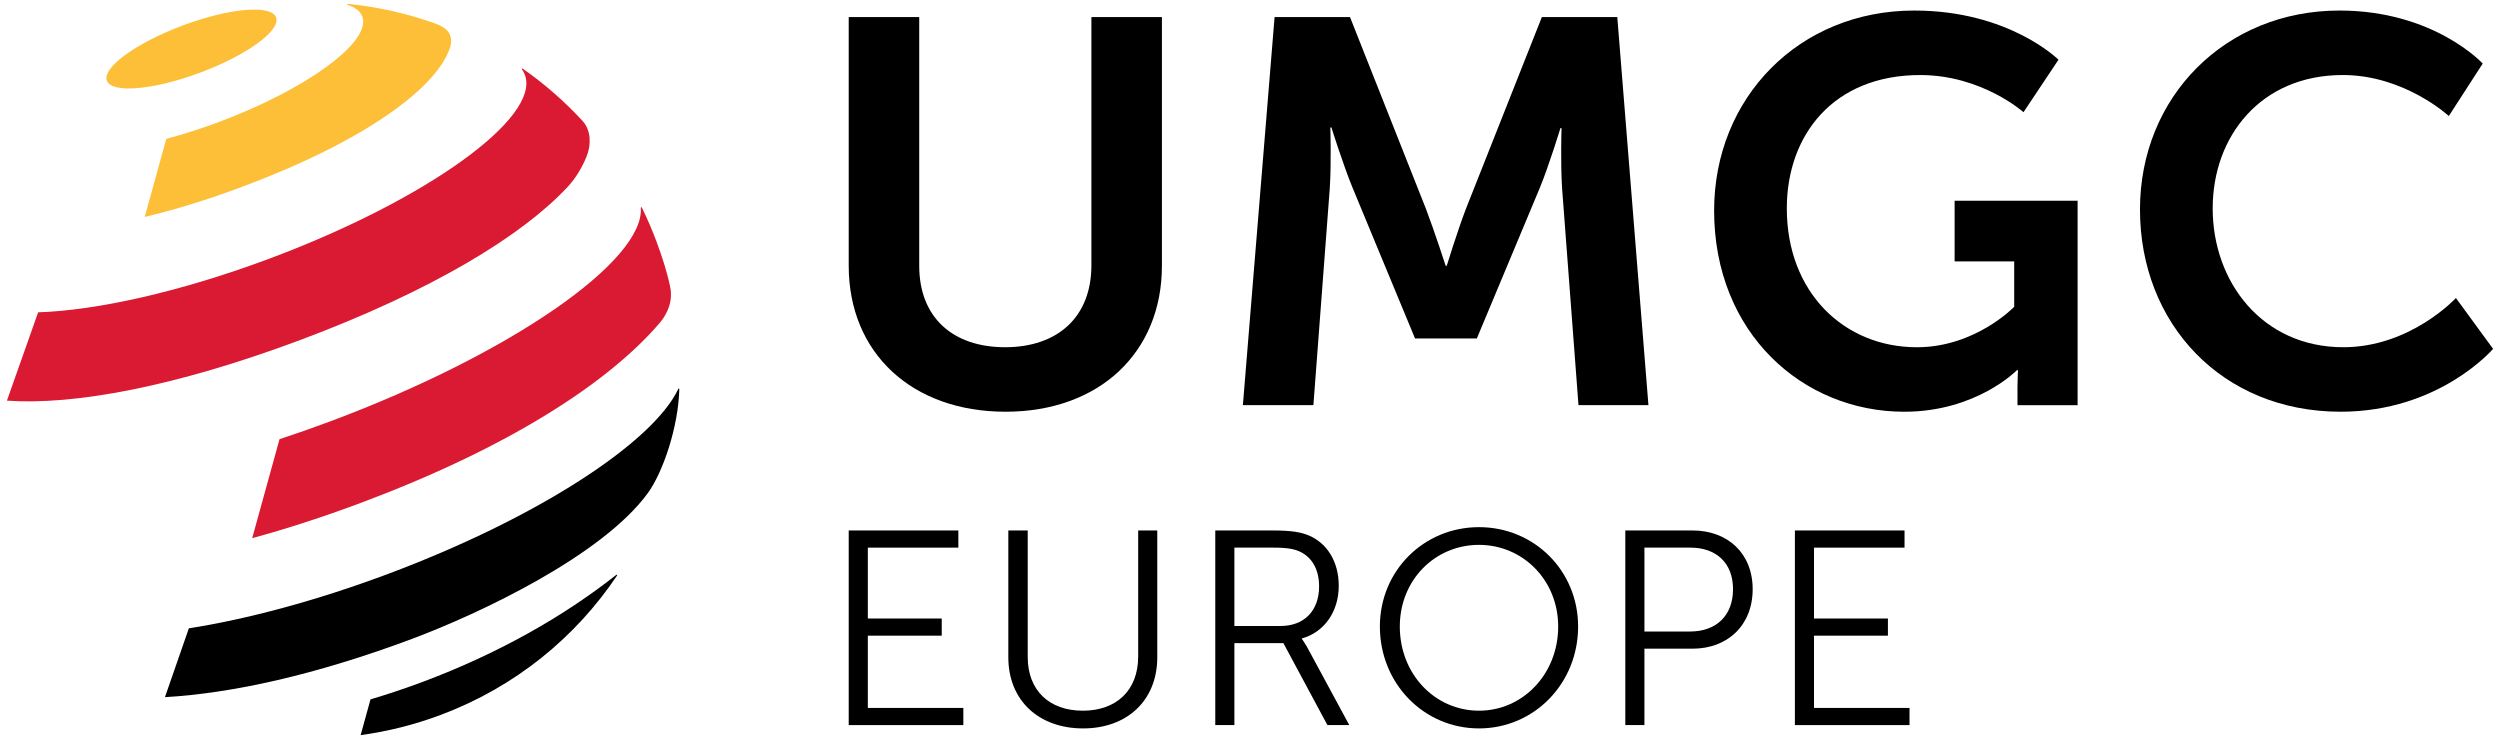
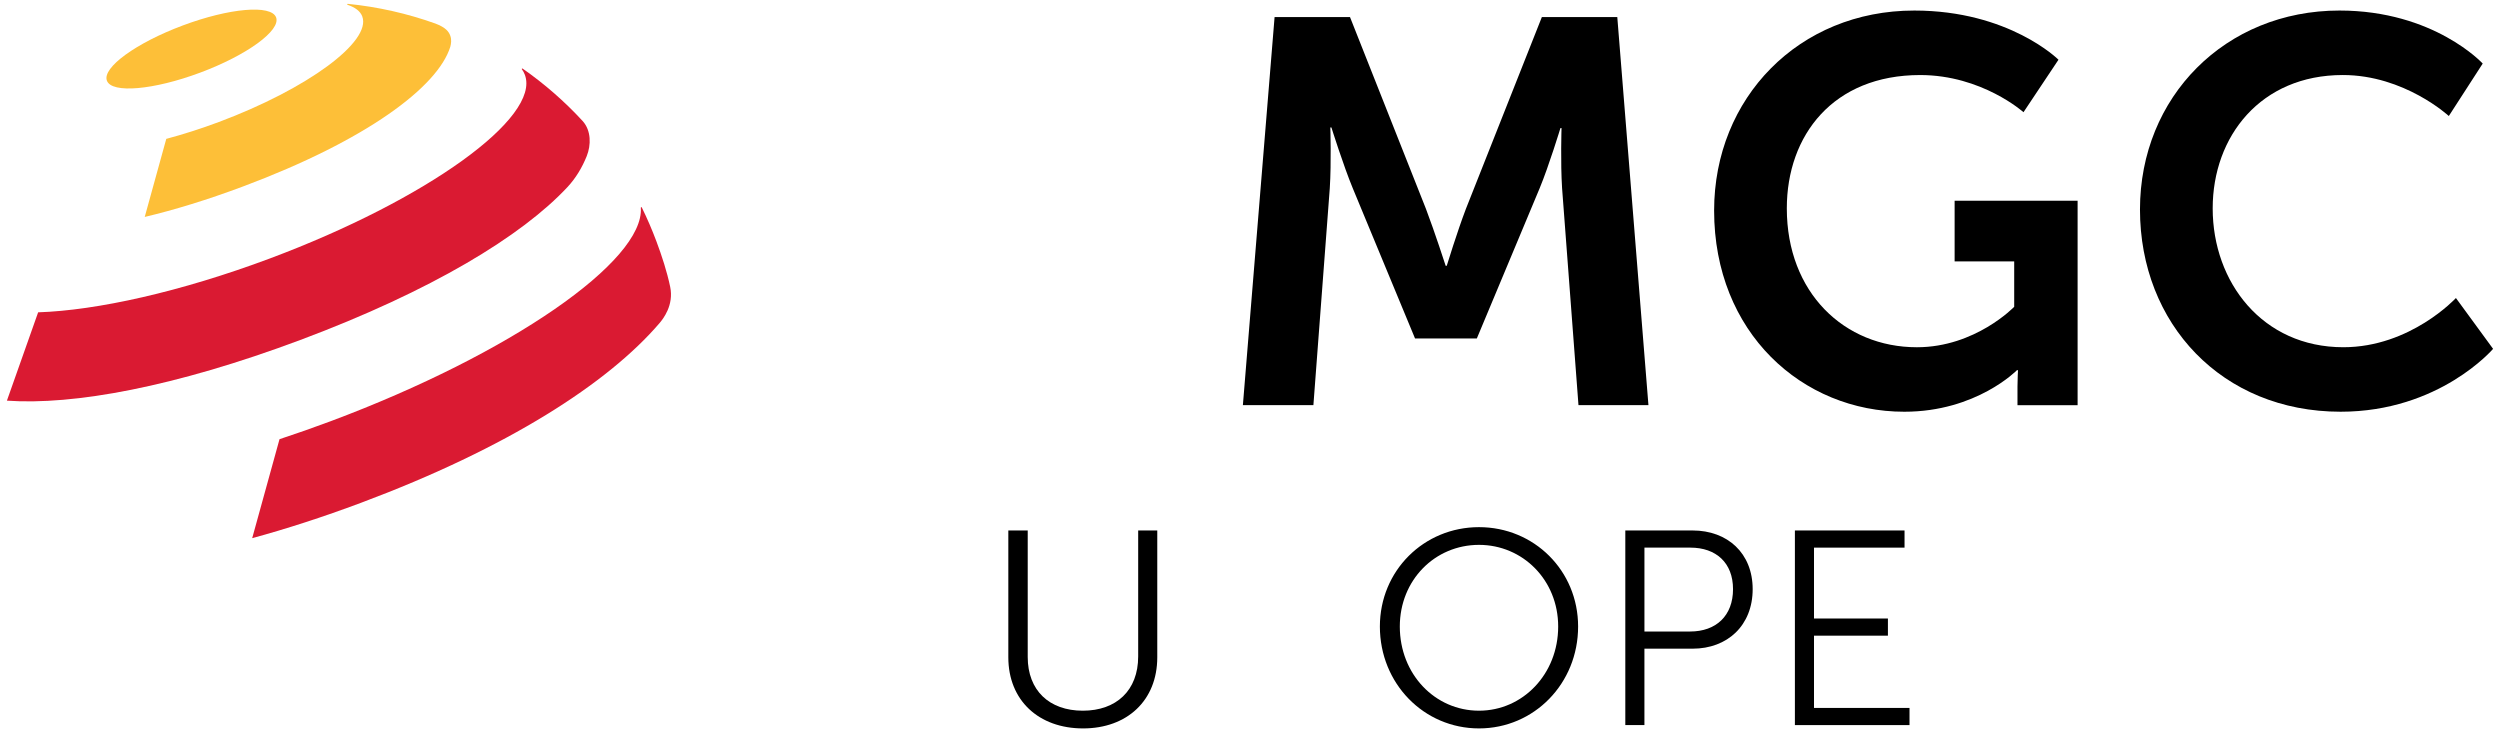
<svg xmlns="http://www.w3.org/2000/svg" version="1.1" viewBox="0 0 362 107">
  <defs>
    <style>
      .cls-1 {
        fill: #da1a32;
      }

      .cls-2 {
        fill: #fdbf38;
      }
    </style>
  </defs>
  <g>
    <g id="Layer_1">
      <g>
        <g>
          <g>
-             <path d="M122.894,76.812h15.876v2.485h-13.109v10.263h10.702v2.485h-10.702v10.464h13.831v2.485h-16.598v-28.182Z" />
            <path d="M146.006,76.812h2.808v18.321c0,4.851,3.126,7.776,7.977,7.776s8.018-2.925,8.018-7.856v-18.24h2.765v18.361c0,6.253-4.369,10.301-10.743,10.301-6.414,0-10.825-4.048-10.825-10.301v-18.361Z" />
-             <path d="M175.972,76.812h8.338c2.886,0,4.169.28,5.293.761,2.646,1.163,4.248,3.849,4.248,7.256,0,3.808-2.164,6.735-5.331,7.616v.081s.28.361.722,1.121l6.134,11.346h-3.167l-6.374-11.866h-7.096v11.866h-2.767v-28.182ZM185.434,90.643c3.407,0,5.571-2.205,5.571-5.733,0-2.325-.922-4.049-2.566-4.931-.841-.441-1.844-.682-4.008-.682h-5.692v11.346h6.694Z" />
            <path d="M214.159,76.331c7.977,0,14.351,6.294,14.351,14.39,0,8.26-6.374,14.753-14.351,14.753s-14.353-6.493-14.353-14.753c0-8.096,6.374-14.39,14.353-14.39ZM214.159,102.908c6.333,0,11.465-5.291,11.465-12.187,0-6.734-5.131-11.825-11.465-11.825-6.376,0-11.467,5.091-11.467,11.825,0,6.896,5.091,12.187,11.467,12.187Z" />
            <path d="M235.345,76.812h9.742c5.051,0,8.7,3.287,8.7,8.499,0,5.251-3.649,8.618-8.7,8.618h-6.975v11.065h-2.767v-28.182ZM244.727,91.443c3.768,0,6.215-2.285,6.215-6.133,0-3.809-2.447-6.014-6.174-6.014h-6.654v12.147h6.614Z" />
            <path d="M259.901,76.812h15.876v2.485h-13.109v10.263h10.702v2.485h-10.702v10.464h13.829v2.485h-16.596v-28.182Z" />
          </g>
          <g>
-             <path d="M122.894,2.472h10.21v36.015c0,7.519,4.907,11.792,12.426,11.792s12.505-4.273,12.505-11.874V2.472h10.21v36.015c0,12.585-9.102,21.131-22.636,21.131-13.613,0-22.715-8.547-22.715-21.131V2.472Z" />
            <path d="M184.558,2.472h10.922l11.002,27.781c1.266,3.327,2.85,8.234,2.85,8.234h.157s1.504-4.907,2.77-8.234l11.002-27.781h10.922l4.511,56.196h-10.131l-2.374-31.42c-.238-3.721-.079-8.705-.079-8.705h-.158s-1.661,5.459-3.007,8.705l-9.102,21.765h-8.944l-9.023-21.765c-1.346-3.246-3.086-8.787-3.086-8.787h-.158s.158,5.066-.079,8.787l-2.374,31.42h-10.21l4.59-56.196Z" />
            <path d="M277.173,1.526c13.772,0,20.895,7.121,20.895,7.121l-5.066,7.601s-6.015-5.382-14.959-5.382c-12.585,0-19.312,8.705-19.312,19.311,0,12.186,8.311,20.104,18.837,20.104,8.469,0,14.088-5.858,14.088-5.858v-6.568h-8.627v-8.787h17.808v29.601h-8.706v-2.689c0-1.186.079-2.377.079-2.377h-.158s-5.858,6.016-16.304,6.016c-14.802,0-27.544-11.475-27.544-29.125,0-16.305,12.269-28.967,28.969-28.967Z" />
            <path d="M338.76,1.526c13.692,0,20.736,7.677,20.736,7.677l-4.907,7.596s-6.411-5.935-15.355-5.935c-11.871,0-18.837,8.863-18.837,19.311,0,10.683,7.202,20.104,18.916,20.104,9.736,0,16.304-7.125,16.304-7.125l5.382,7.361s-7.757,9.103-22.082,9.103c-17.176,0-29.048-12.743-29.048-29.284,0-16.305,12.348-28.808,28.89-28.808Z" />
          </g>
        </g>
        <g>
          <ellipse class="cls-2" cx="27.729" cy="7.101" rx="13.079" ry="3.64" transform="translate(-.73 10.164) rotate(-20.506)" />
          <path class="cls-2" d="M63.023,3.402c-4.07-1.452-8.323-2.415-12.667-2.846-.012-.002-.024-.001-.035.004-.038.014-.054.058-.043.094s.041.042.052.046c1.099.364,1.841.919,2.126,1.681,1.363,3.643-7.937,10.487-20.77,15.287-2.619.98-5.176,1.789-7.61,2.441l-3.12,11.304c4.274-1.013,9.034-2.467,14.22-4.407,17.907-6.697,28.218-14.423,30.027-20.229.132-.493.2-1.05-.005-1.614s-.636-1.184-2.175-1.762Z" />
          <path class="cls-1" d="M92.933,30.039c-.018-.036-.05-.054-.088-.044s-.057.045-.054.081c.533,7.704-18.818,21.157-44.903,30.913-2.501.935-4.977,1.804-7.414,2.606l-3.956,14.332c4.962-1.352,10.233-3.054,15.781-5.13,21.18-7.922,35.741-17.286,43.223-26.034.47-.561,2.085-2.556,1.519-5.238-.468-2.217-1.18-4.404-1.994-6.583-.631-1.686-1.337-3.321-2.115-4.903Z" />
          <path class="cls-1" d="M84.386,17.544c-2.635-2.865-5.559-5.412-8.709-7.611-.017-.012-.059-.032-.099.005-.04.038-.017.081-.004.099.179.249.323.515.428.797,2.316,6.193-14.216,18.099-36.927,26.593-12.924,4.834-25.064,7.521-33.553,7.797l-4.523,12.792c9.648.681,24.259-1.969,42.487-8.787,19.02-7.114,32.091-15.067,38.682-22.139,1.22-1.309,2.128-2.845,2.782-4.466.654-1.621.658-3.703-.565-5.081Z" />
-           <path d="M98.31,56.267c-.052-.013-.079.024-.087.041-3.656,7.766-20.405,18.706-42.069,26.808-10.402,3.89-20.377,6.543-28.808,7.867l-3.463,9.966c9.771-.564,21.878-3.24,35.784-8.442,9.902-3.704,27.519-12.06,34.121-21.084,2.216-3.03,4.444-9.634,4.576-15.078 0-.014-.002-.067-.054-.079Z" />
-           <path d="M89.335,83.233c-.043-.034-.084-.003-.095.005-7.649,6.044-17.178,11.435-27.99,15.481-2.542.951-5.08,1.8-7.601,2.548l-1.428,5.178c3.874-.525,7.75-1.488,11.565-2.915,10.837-4.056,19.575-11.262,25.563-20.191.018-.022.029-.071-.015-.105Z" />
        </g>
      </g>
    </g>
  </g>
</svg>